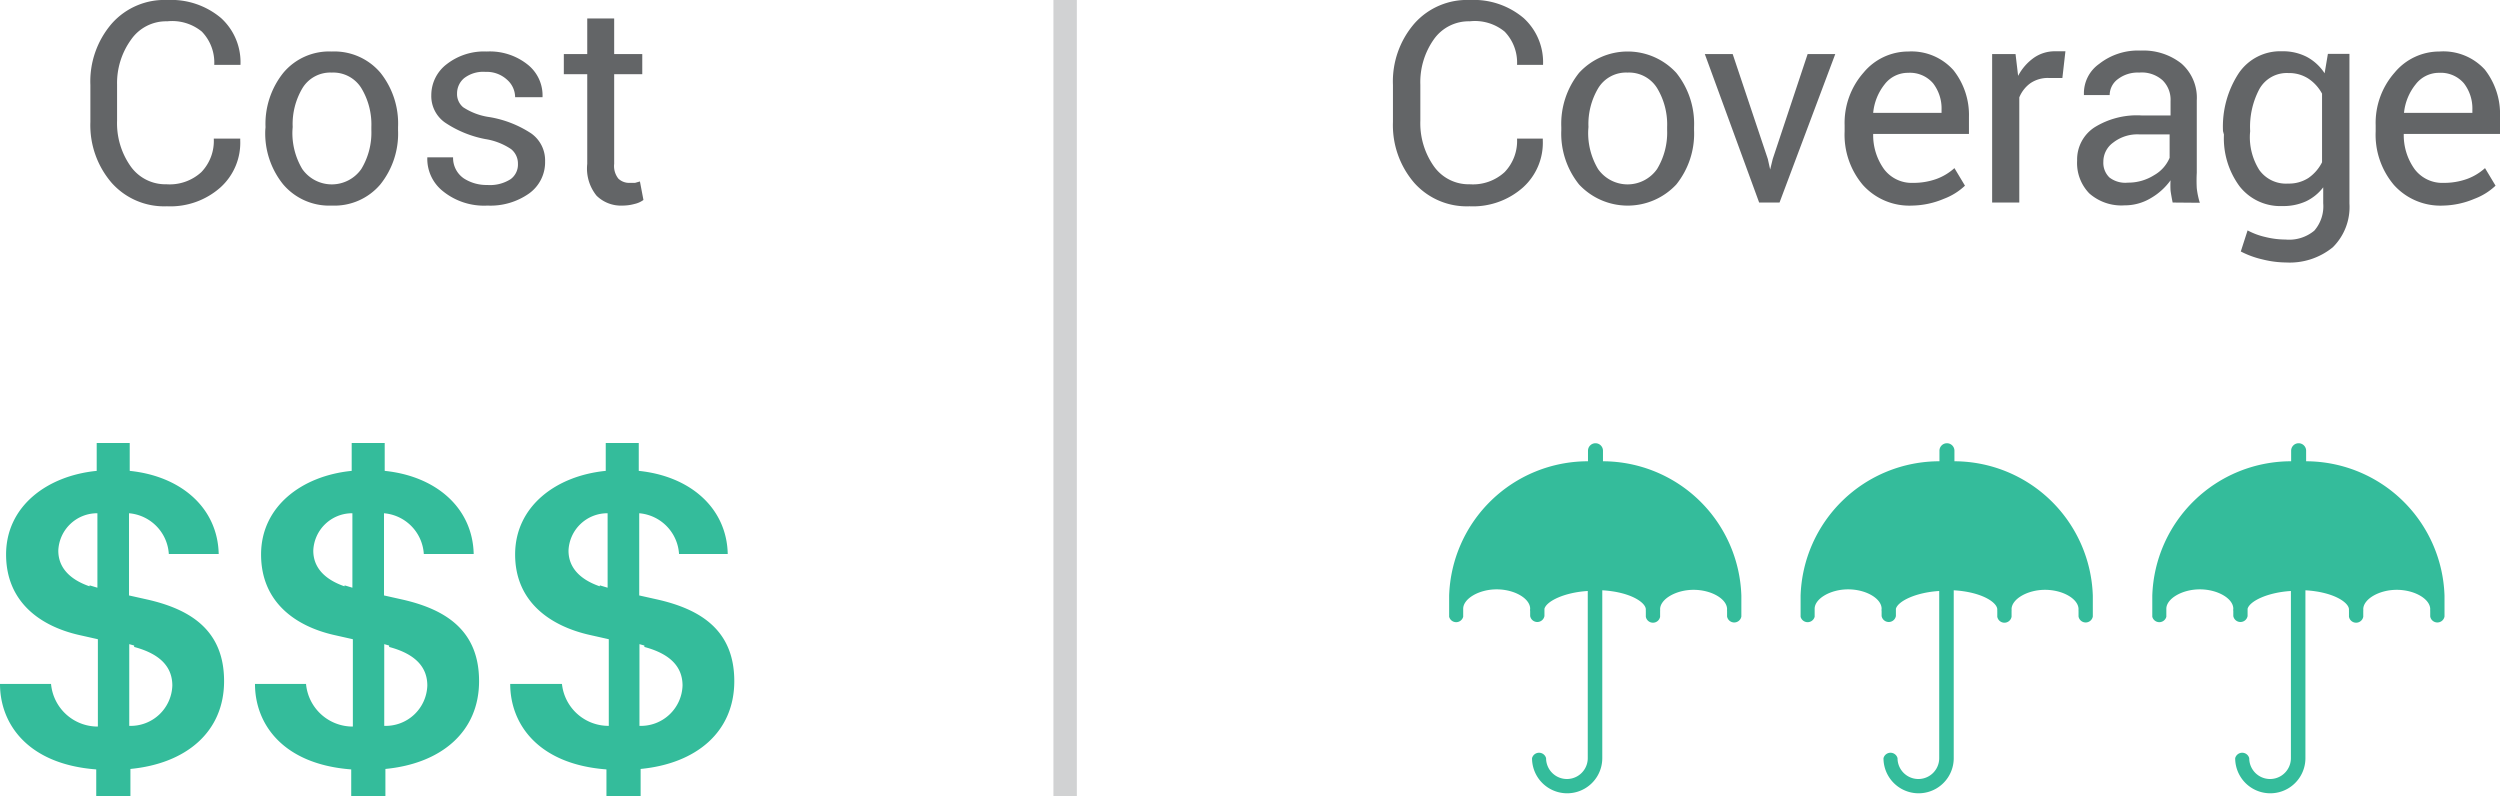
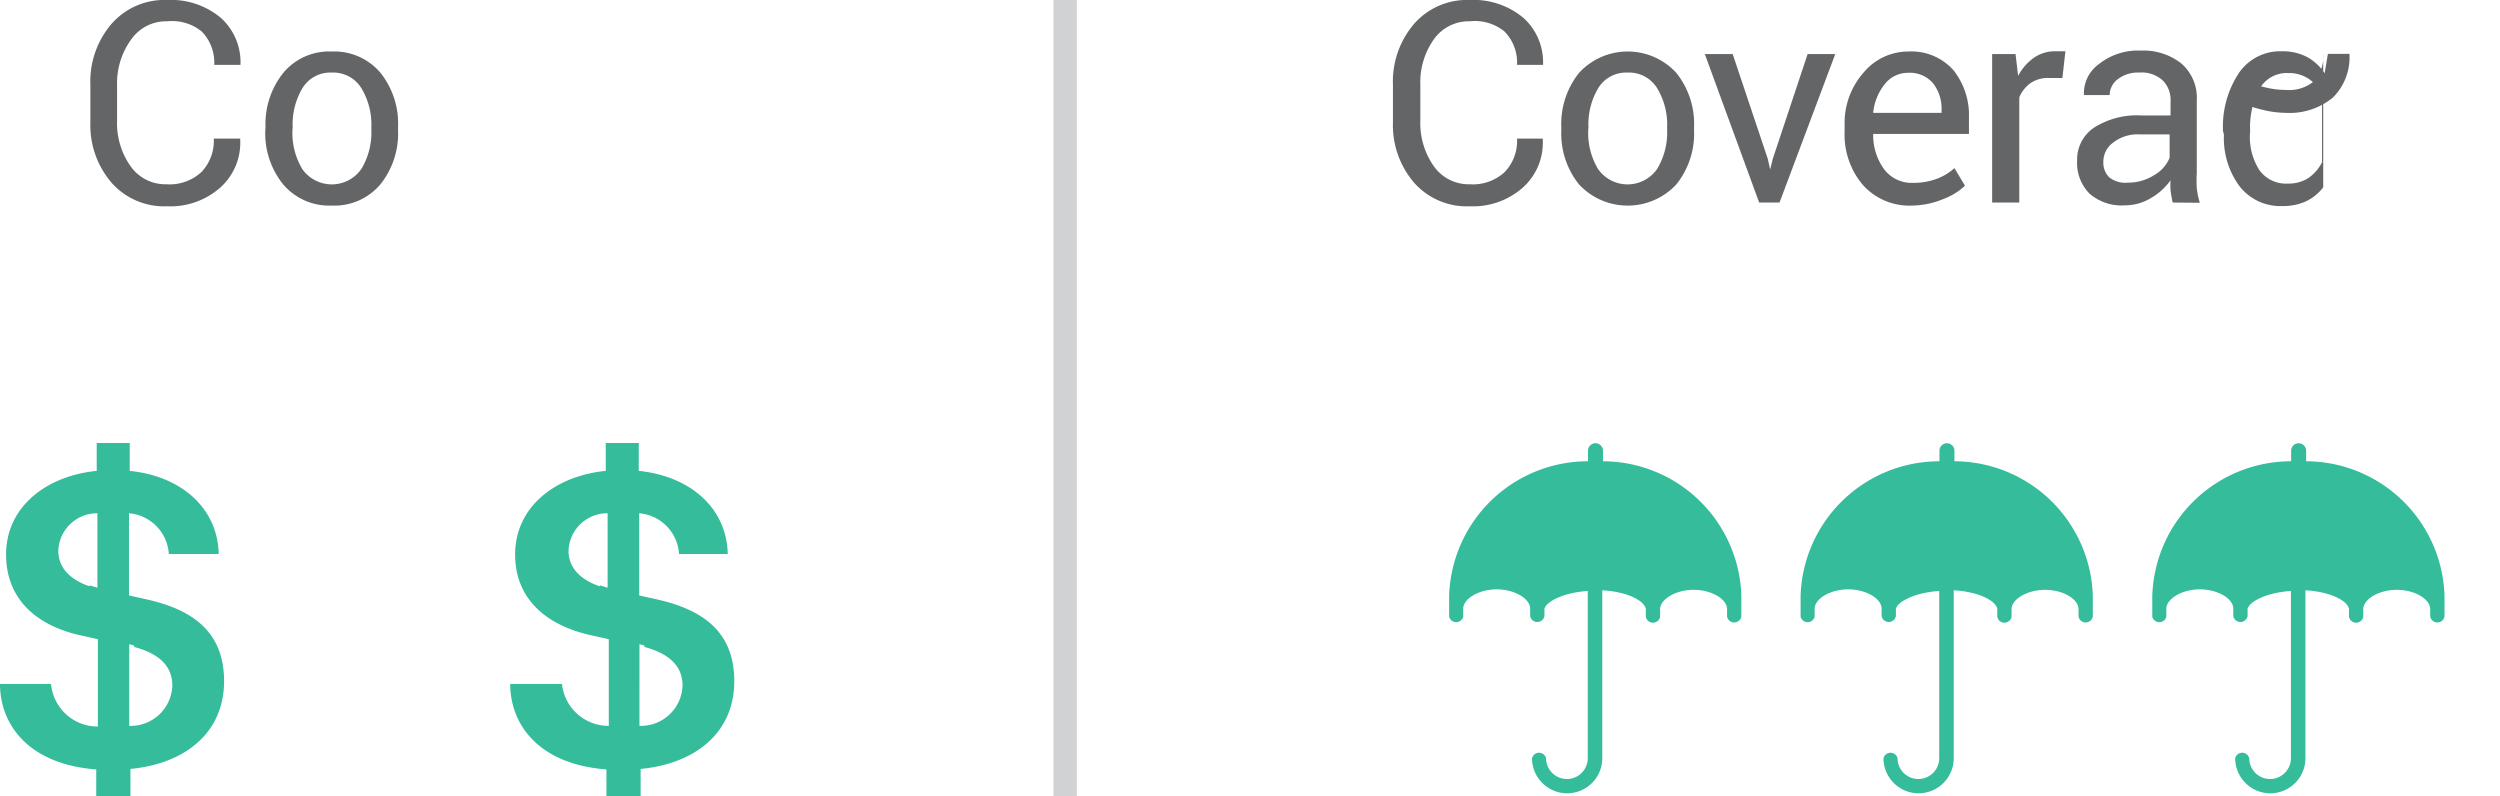
<svg xmlns="http://www.w3.org/2000/svg" id="Layer_1" data-name="Layer 1" viewBox="0 0 106.77 34.01">
  <defs>
    <style>.cls-1{fill:#34bc9b;}.cls-2{fill:#636567;}.cls-3{fill:none;stroke:#d1d2d3;stroke-miterlimit:10;}</style>
  </defs>
  <title>ic_costcoverage_3</title>
  <path class="cls-1" d="M83.47,19.7v-.45a.32.32,0,0,0-.64,0v.45a5.93,5.93,0,0,0-5.93,5.74v.9a.31.31,0,0,0,.6,0V26c0-.43.67-.83,1.43-.83s1.43.39,1.43.83a.31.31,0,0,0,0,.1v.21a.31.31,0,0,0,.61,0V26c.09-.33.86-.7,1.85-.76v7.14a.89.89,0,1,1-1.78,0h0a.31.31,0,0,0-.6,0,1.49,1.49,0,1,0,3,0V25.21c1.2.07,1.86.52,1.86.82a.31.31,0,0,0,0,.06v.25a.31.31,0,0,0,.61,0v-.25a.28.28,0,0,0,0-.07c0-.43.67-.83,1.43-.83s1.43.39,1.43.83a.28.28,0,0,0,0,.07v.24a.31.31,0,0,0,.61,0v-.89A5.93,5.93,0,0,0,83.47,19.7Z" />
  <path class="cls-1" d="M98.49,19.7v-.45a.32.32,0,0,0-.64,0v.45a5.93,5.93,0,0,0-5.93,5.74v.9a.31.31,0,0,0,.6,0V26c0-.43.67-.83,1.43-.83s1.43.39,1.43.83a.31.31,0,0,0,0,.1v.21a.31.31,0,0,0,.61,0V26c.09-.33.86-.7,1.85-.76v7.14a.89.89,0,1,1-1.78,0h0a.31.31,0,0,0-.6,0,1.49,1.49,0,1,0,3,0V25.21c1.2.07,1.86.52,1.86.82a.31.31,0,0,0,0,.06v.25a.31.31,0,0,0,.61,0v-.25a.28.28,0,0,0,0-.07c0-.43.67-.83,1.43-.83s1.43.39,1.43.83a.28.28,0,0,0,0,.07v.24a.31.31,0,0,0,.61,0v-.89A5.93,5.93,0,0,0,98.49,19.7Z" />
  <path class="cls-1" d="M68.46,19.7v-.45a.32.32,0,0,0-.64,0v.45a5.93,5.93,0,0,0-5.93,5.74v.9a.31.31,0,0,0,.6,0V26c0-.43.67-.83,1.43-.83s1.43.39,1.43.83a.31.31,0,0,0,0,.1v.21a.31.31,0,0,0,.61,0V26c.09-.33.86-.7,1.85-.76v7.14a.89.89,0,1,1-1.78,0h0a.31.31,0,0,0-.6,0,1.49,1.49,0,1,0,3,0V25.21c1.2.07,1.86.52,1.86.82a.31.31,0,0,0,0,.06v.25a.31.31,0,0,0,.61,0v-.25a.28.28,0,0,0,0-.07c0-.43.67-.83,1.43-.83s1.43.39,1.43.83a.28.28,0,0,0,0,.07v.24a.31.31,0,0,0,.61,0v-.89A5.93,5.93,0,0,0,68.46,19.7Z" />
  <path class="cls-1" d="M4.11,34V32.86C1.19,32.64,0,30.92,0,29.21H2.18a2,2,0,0,0,2,1.82V27.3l-.8-.18C1.75,26.75.26,25.73.26,23.68S2,20.32,4.13,20.11V18.92H5.54v1.19c2.23.23,3.76,1.61,3.8,3.55H7.21a1.86,1.86,0,0,0-1.7-1.74v3.51l.76.17c1.87.42,3.3,1.32,3.3,3.49s-1.62,3.52-4,3.75V34Zm-.28-9,.33.1V21.92a1.66,1.66,0,0,0-1.67,1.6c0,.68.44,1.21,1.33,1.52Zm1.9,2.57-.21-.06V31a1.78,1.78,0,0,0,1.84-1.72v0c0-.76-.47-1.34-1.63-1.65Z" />
-   <path class="cls-1" d="M15,34V32.86c-2.92-.22-4.11-1.94-4.11-3.65h2.18a2,2,0,0,0,2,1.82V27.3l-.8-.18c-1.63-.37-3.12-1.39-3.12-3.44s1.74-3.36,3.87-3.57V18.92h1.41v1.19c2.23.23,3.76,1.61,3.8,3.55H18.1a1.86,1.86,0,0,0-1.7-1.74v3.51l.76.17c1.87.42,3.3,1.32,3.3,3.49s-1.62,3.52-4,3.75V34Zm-.28-9,.33.1V21.92a1.66,1.66,0,0,0-1.67,1.6c0,.68.44,1.21,1.33,1.52Zm1.9,2.57-.21-.06V31a1.78,1.78,0,0,0,1.84-1.72v0c0-.76-.47-1.34-1.63-1.65Z" />
  <path class="cls-1" d="M25.9,34V32.86c-2.92-.22-4.11-1.94-4.11-3.65H24A2,2,0,0,0,26,31V27.3l-.8-.18C23.54,26.75,22,25.73,22,23.68s1.74-3.36,3.87-3.57V18.92h1.41v1.19c2.23.23,3.76,1.61,3.8,3.55H29a1.86,1.86,0,0,0-1.7-1.74v3.51l.76.17c1.87.42,3.3,1.32,3.3,3.49s-1.62,3.52-4,3.75V34Zm-.28-9,.33.1V21.92a1.66,1.66,0,0,0-1.67,1.6c0,.68.44,1.21,1.33,1.52Zm1.9,2.57-.21-.06V31a1.78,1.78,0,0,0,1.84-1.72v0c0-.76-.47-1.34-1.63-1.65Z" />
  <path class="cls-2" d="M10.26,5.92V6a2.57,2.57,0,0,1-.84,2,3.22,3.22,0,0,1-2.29.81,3,3,0,0,1-2.36-1,3.77,3.77,0,0,1-.91-2.6V3.63A3.78,3.78,0,0,1,4.78,1,3,3,0,0,1,7.14,0a3.31,3.31,0,0,1,2.3.77,2.55,2.55,0,0,1,.83,2v0H9.15a1.9,1.9,0,0,0-.53-1.42A2,2,0,0,0,7.14.91a1.82,1.82,0,0,0-1.54.78A3.17,3.17,0,0,0,5,3.62V5.15a3.19,3.19,0,0,0,.57,1.94,1.82,1.82,0,0,0,1.54.78,2,2,0,0,0,1.49-.52,1.92,1.92,0,0,0,.53-1.43Z" />
  <path class="cls-2" d="M11.34,5.43a3.49,3.49,0,0,1,.76-2.32,2.55,2.55,0,0,1,2.07-.91,2.58,2.58,0,0,1,2.08.91A3.48,3.48,0,0,1,17,5.43v.13a3.47,3.47,0,0,1-.76,2.32,2.57,2.57,0,0,1-2.07.9,2.58,2.58,0,0,1-2.08-.91,3.47,3.47,0,0,1-.76-2.32Zm1.15.13a3,3,0,0,0,.42,1.66,1.54,1.54,0,0,0,2.52,0,3,3,0,0,0,.43-1.66V5.42a3,3,0,0,0-.43-1.66,1.41,1.41,0,0,0-1.26-.66,1.39,1.39,0,0,0-1.25.66,3,3,0,0,0-.42,1.66Z" />
-   <path class="cls-2" d="M22.12,7a.79.79,0,0,0-.29-.63,2.73,2.73,0,0,0-1.1-.43A4.63,4.63,0,0,1,19,5.23a1.38,1.38,0,0,1-.58-1.17,1.66,1.66,0,0,1,.66-1.32,2.59,2.59,0,0,1,1.71-.54,2.59,2.59,0,0,1,1.76.57,1.68,1.68,0,0,1,.62,1.38v0H22a1,1,0,0,0-.35-.75,1.28,1.28,0,0,0-.92-.33,1.33,1.33,0,0,0-.91.27.85.85,0,0,0-.3.65.73.73,0,0,0,.26.59A2.73,2.73,0,0,0,20.9,5a4.62,4.62,0,0,1,1.79.7,1.41,1.41,0,0,1,.59,1.19,1.64,1.64,0,0,1-.68,1.37,2.86,2.86,0,0,1-1.78.52,2.79,2.79,0,0,1-1.91-.62,1.76,1.76,0,0,1-.66-1.44v0h1.1a1.06,1.06,0,0,0,.46.9,1.78,1.78,0,0,0,1,.28,1.63,1.63,0,0,0,1-.25A.77.77,0,0,0,22.12,7Z" />
-   <path class="cls-2" d="M26.23.79V2.31h1.2v.86h-1.2V7a.86.86,0,0,0,.18.63.67.67,0,0,0,.49.18l.22,0,.21-.06.15.79a1,1,0,0,1-.38.17,1.91,1.91,0,0,1-.5.07,1.49,1.49,0,0,1-1.12-.42A1.84,1.84,0,0,1,25.08,7V3.17h-1V2.31h1V.79Z" />
  <path class="cls-2" d="M65.89,5.92V6a2.57,2.57,0,0,1-.84,2,3.22,3.22,0,0,1-2.29.81,3,3,0,0,1-2.36-1,3.77,3.77,0,0,1-.91-2.6V3.63A3.78,3.78,0,0,1,60.41,1a3,3,0,0,1,2.36-1,3.31,3.31,0,0,1,2.3.77,2.55,2.55,0,0,1,.83,2v0H64.79a1.9,1.9,0,0,0-.53-1.42A2,2,0,0,0,62.77.91a1.82,1.82,0,0,0-1.54.78,3.17,3.17,0,0,0-.57,1.93V5.15a3.19,3.19,0,0,0,.57,1.94,1.82,1.82,0,0,0,1.54.78,2,2,0,0,0,1.49-.52,1.92,1.92,0,0,0,.53-1.43Z" />
  <path class="cls-2" d="M66.68,5.43a3.49,3.49,0,0,1,.76-2.32,2.82,2.82,0,0,1,4.15,0,3.48,3.48,0,0,1,.76,2.32v.13a3.47,3.47,0,0,1-.76,2.32,2.84,2.84,0,0,1-4.15,0,3.47,3.47,0,0,1-.76-2.32Zm1.15.13a3,3,0,0,0,.42,1.66,1.54,1.54,0,0,0,2.52,0,3,3,0,0,0,.43-1.66V5.42a3,3,0,0,0-.43-1.66,1.41,1.41,0,0,0-1.26-.66,1.39,1.39,0,0,0-1.25.66,3,3,0,0,0-.42,1.66Z" />
  <path class="cls-2" d="M75.5,6.79l.1.45h0l.11-.45L77.2,2.31h1.18L76,8.65h-.87L72.81,2.31H74Z" />
  <path class="cls-2" d="M81.67,8.78a2.67,2.67,0,0,1-2.11-.88,3.32,3.32,0,0,1-.78-2.29V5.35a3.25,3.25,0,0,1,.81-2.25,2.48,2.48,0,0,1,1.91-.9A2.4,2.4,0,0,1,83.43,3,3.08,3.08,0,0,1,84.09,5v.72H80l0,0a2.49,2.49,0,0,0,.46,1.5,1.48,1.48,0,0,0,1.25.59,2.9,2.9,0,0,0,1-.17,2.36,2.36,0,0,0,.76-.46l.45.75a2.68,2.68,0,0,1-.9.56A3.61,3.61,0,0,1,81.67,8.78Zm-.18-5.67a1.25,1.25,0,0,0-1,.49A2.3,2.3,0,0,0,80,4.82v0h2.92V4.69a1.76,1.76,0,0,0-.36-1.13A1.3,1.3,0,0,0,81.49,3.11Z" />
  <path class="cls-2" d="M88.08,3.33l-.59,0a1.32,1.32,0,0,0-.77.22,1.39,1.39,0,0,0-.48.61V8.65H85.08V2.31h1l.11.93a2.2,2.2,0,0,1,.67-.77,1.56,1.56,0,0,1,.91-.28l.25,0,.19,0Z" />
  <path class="cls-2" d="M92.79,8.65q-.06-.29-.09-.51a3.72,3.72,0,0,1,0-.44,2.69,2.69,0,0,1-.84.76,2.15,2.15,0,0,1-1.12.31,2.07,2.07,0,0,1-1.51-.51,1.86,1.86,0,0,1-.52-1.4,1.64,1.64,0,0,1,.74-1.42,3.43,3.43,0,0,1,2-.51h1.25V4.31a1.16,1.16,0,0,0-.34-.88,1.33,1.33,0,0,0-1-.33,1.39,1.39,0,0,0-.91.28.85.85,0,0,0-.35.68H89V4a1.53,1.53,0,0,1,.65-1.27,2.68,2.68,0,0,1,1.78-.57,2.62,2.62,0,0,1,1.73.55,1.94,1.94,0,0,1,.66,1.58V7.38a5.94,5.94,0,0,0,0,.66,3.37,3.37,0,0,0,.13.62ZM90.88,7.8A2.06,2.06,0,0,0,92,7.48a1.53,1.53,0,0,0,.66-.74v-1H91.37a1.68,1.68,0,0,0-1.12.35,1,1,0,0,0-.42.82.87.87,0,0,0,.26.67A1.11,1.11,0,0,0,90.88,7.8Z" />
-   <path class="cls-2" d="M94.94,5.6a4.16,4.16,0,0,1,.67-2.47,2.14,2.14,0,0,1,1.85-.94,2.22,2.22,0,0,1,1.06.24,2.09,2.09,0,0,1,.76.7l.14-.83h.92V8.69a2.42,2.42,0,0,1-.71,1.87,2.91,2.91,0,0,1-2,.65,4.29,4.29,0,0,1-1-.13,3.86,3.86,0,0,1-.93-.34l.29-.9a3,3,0,0,0,.75.28,3.61,3.61,0,0,0,.87.11,1.68,1.68,0,0,0,1.23-.38,1.59,1.59,0,0,0,.38-1.17V8a2,2,0,0,1-.74.6,2.33,2.33,0,0,1-1,.2,2.21,2.21,0,0,1-1.83-.84,3.45,3.45,0,0,1-.67-2.21Zm1.15.12a2.63,2.63,0,0,0,.4,1.54,1.4,1.4,0,0,0,1.23.58,1.53,1.53,0,0,0,.87-.24,1.8,1.8,0,0,0,.58-.67V4a1.79,1.79,0,0,0-.58-.64,1.52,1.52,0,0,0-.86-.24,1.34,1.34,0,0,0-1.24.69A3.44,3.44,0,0,0,96.1,5.6Z" />
-   <path class="cls-2" d="M104.35,8.78a2.67,2.67,0,0,1-2.11-.88,3.32,3.32,0,0,1-.78-2.29V5.35a3.25,3.25,0,0,1,.81-2.25,2.48,2.48,0,0,1,1.91-.9,2.4,2.4,0,0,1,1.94.77A3.08,3.08,0,0,1,106.77,5v.72h-4.11l0,0a2.49,2.49,0,0,0,.46,1.5,1.48,1.48,0,0,0,1.25.59,2.9,2.9,0,0,0,1-.17,2.36,2.36,0,0,0,.76-.46l.45.75a2.68,2.68,0,0,1-.9.56A3.61,3.61,0,0,1,104.35,8.78Zm-.18-5.67a1.25,1.25,0,0,0-1,.49,2.3,2.3,0,0,0-.5,1.22v0h2.92V4.69a1.76,1.76,0,0,0-.36-1.13A1.3,1.3,0,0,0,104.17,3.11Z" />
+   <path class="cls-2" d="M94.94,5.6a4.16,4.16,0,0,1,.67-2.47,2.14,2.14,0,0,1,1.85-.94,2.22,2.22,0,0,1,1.06.24,2.09,2.09,0,0,1,.76.7l.14-.83h.92a2.42,2.42,0,0,1-.71,1.87,2.91,2.91,0,0,1-2,.65,4.29,4.29,0,0,1-1-.13,3.86,3.86,0,0,1-.93-.34l.29-.9a3,3,0,0,0,.75.28,3.61,3.61,0,0,0,.87.11,1.68,1.68,0,0,0,1.23-.38,1.59,1.59,0,0,0,.38-1.17V8a2,2,0,0,1-.74.6,2.33,2.33,0,0,1-1,.2,2.21,2.21,0,0,1-1.83-.84,3.45,3.45,0,0,1-.67-2.21Zm1.15.12a2.63,2.63,0,0,0,.4,1.54,1.4,1.4,0,0,0,1.23.58,1.53,1.53,0,0,0,.87-.24,1.8,1.8,0,0,0,.58-.67V4a1.79,1.79,0,0,0-.58-.64,1.52,1.52,0,0,0-.86-.24,1.34,1.34,0,0,0-1.24.69A3.44,3.44,0,0,0,96.1,5.6Z" />
  <line class="cls-3" x1="45.49" y1="34.01" x2="45.49" />
</svg>